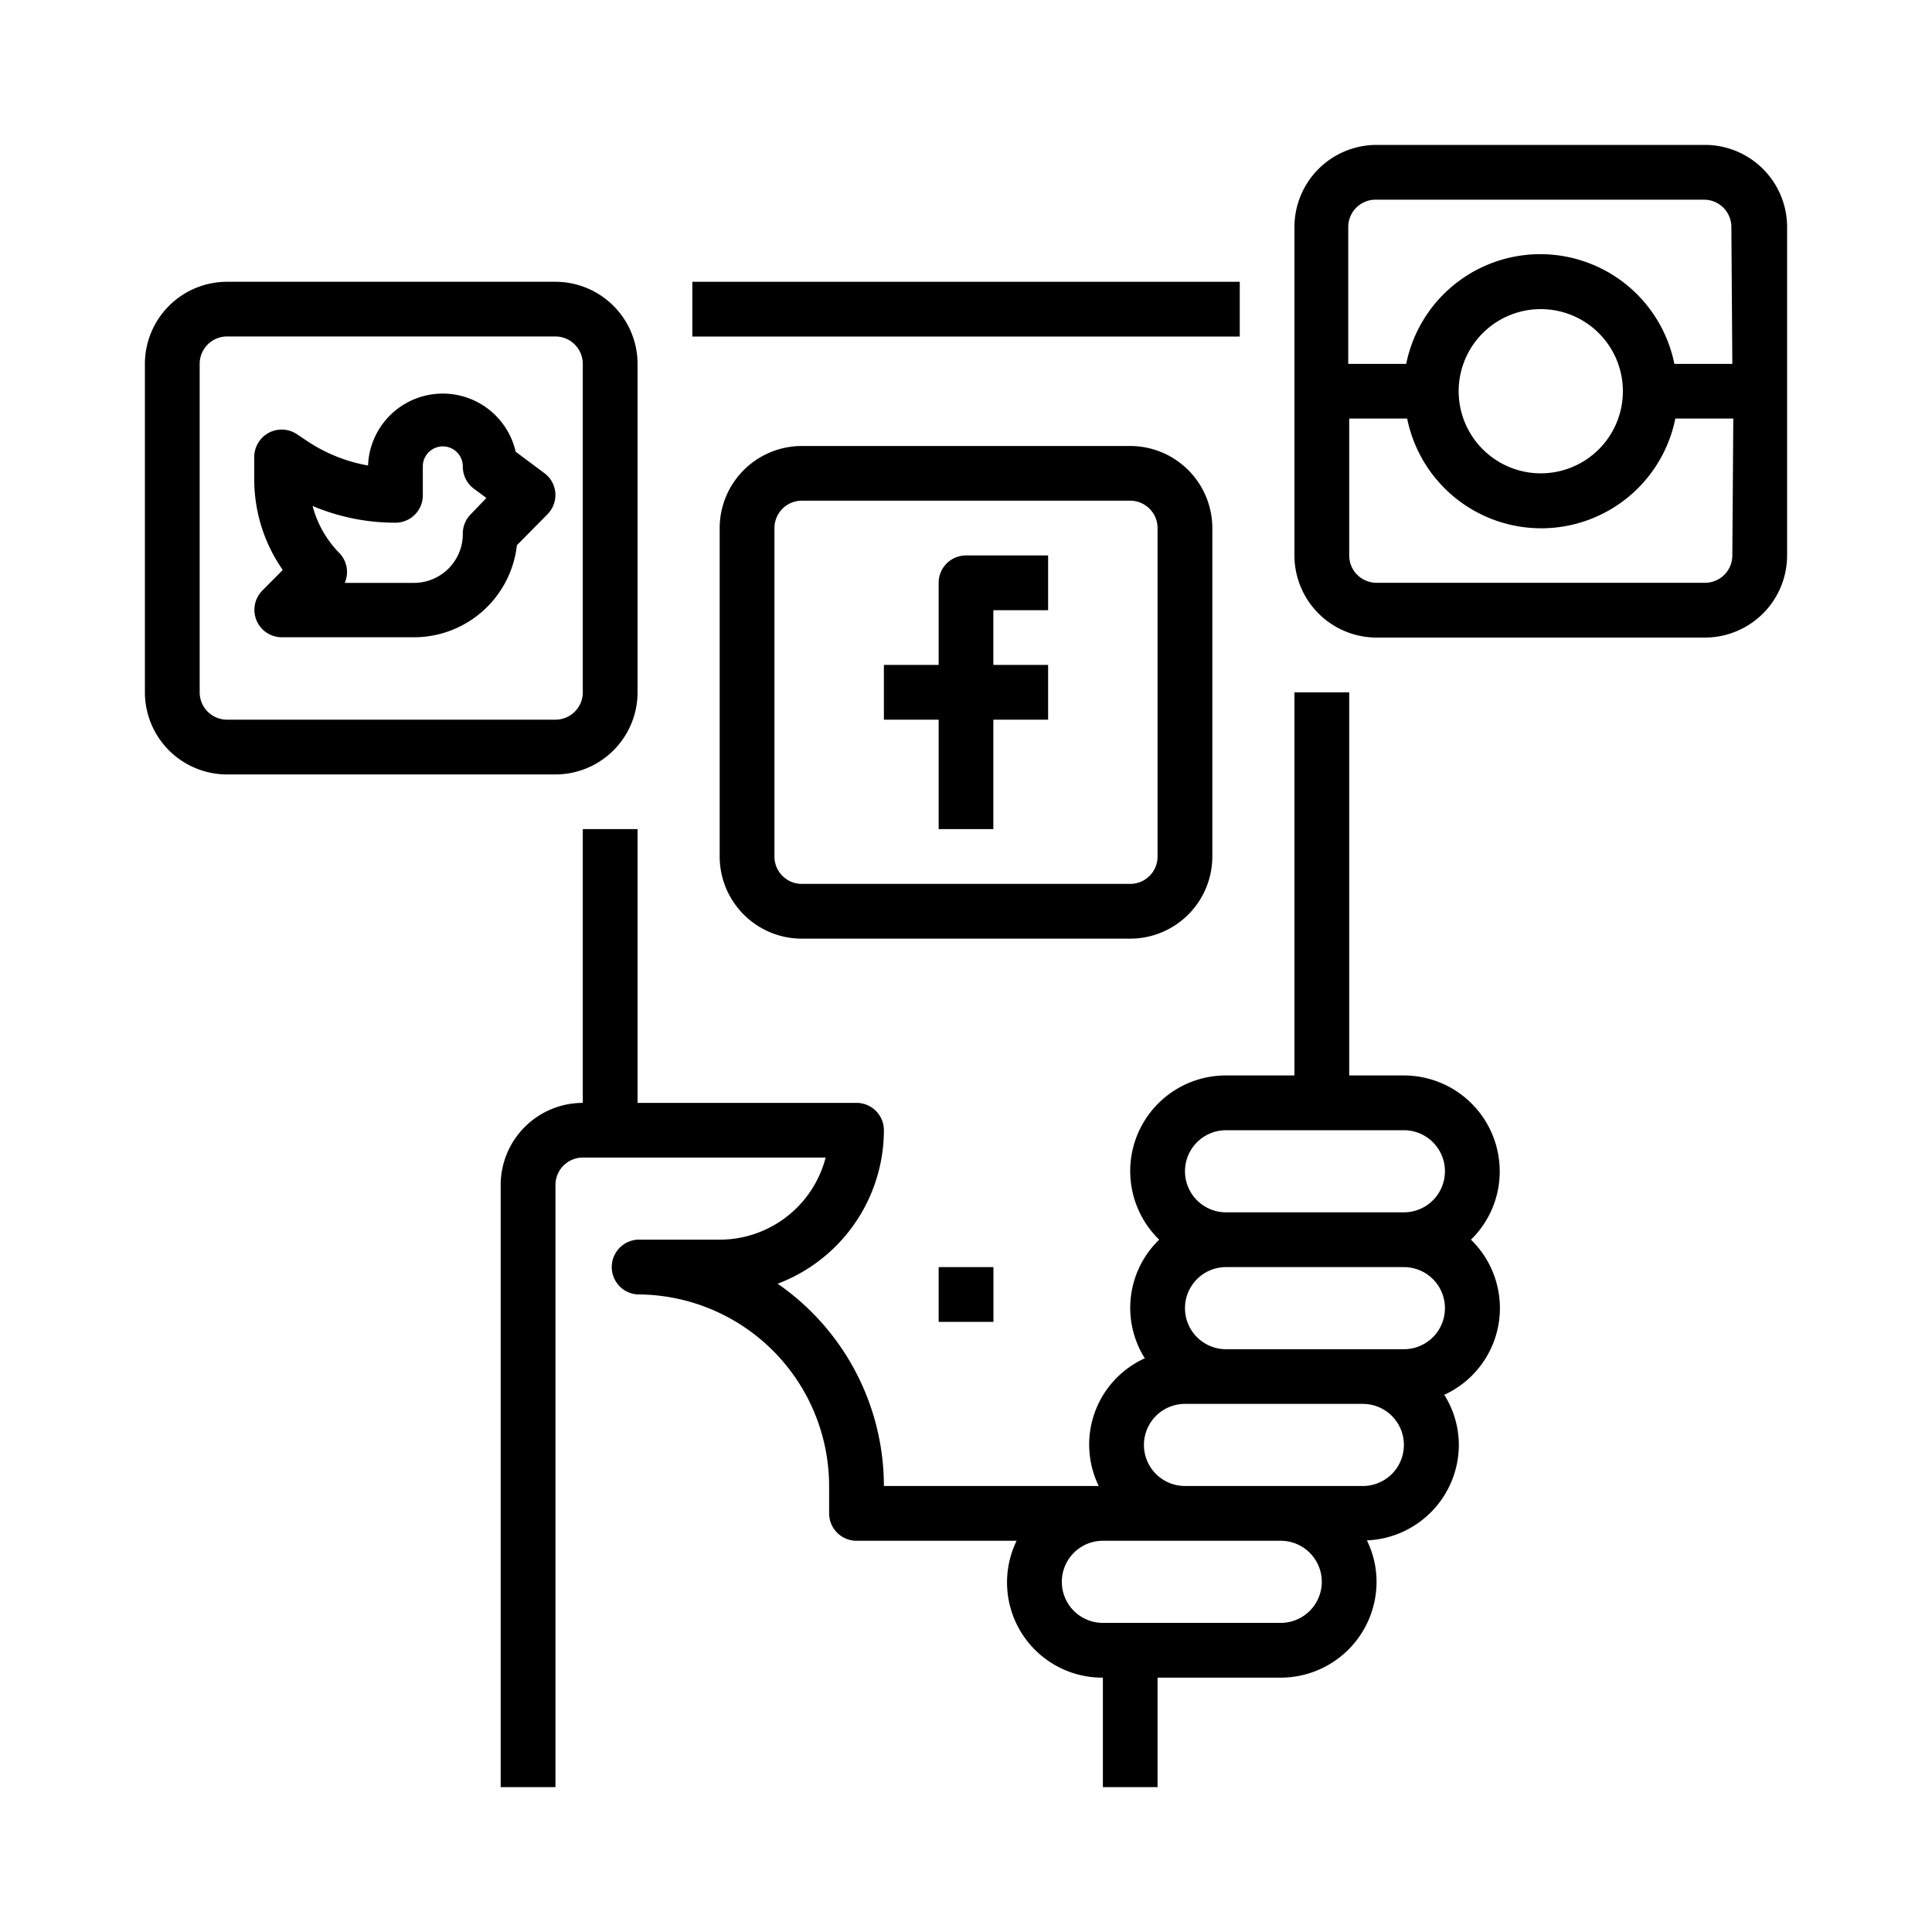
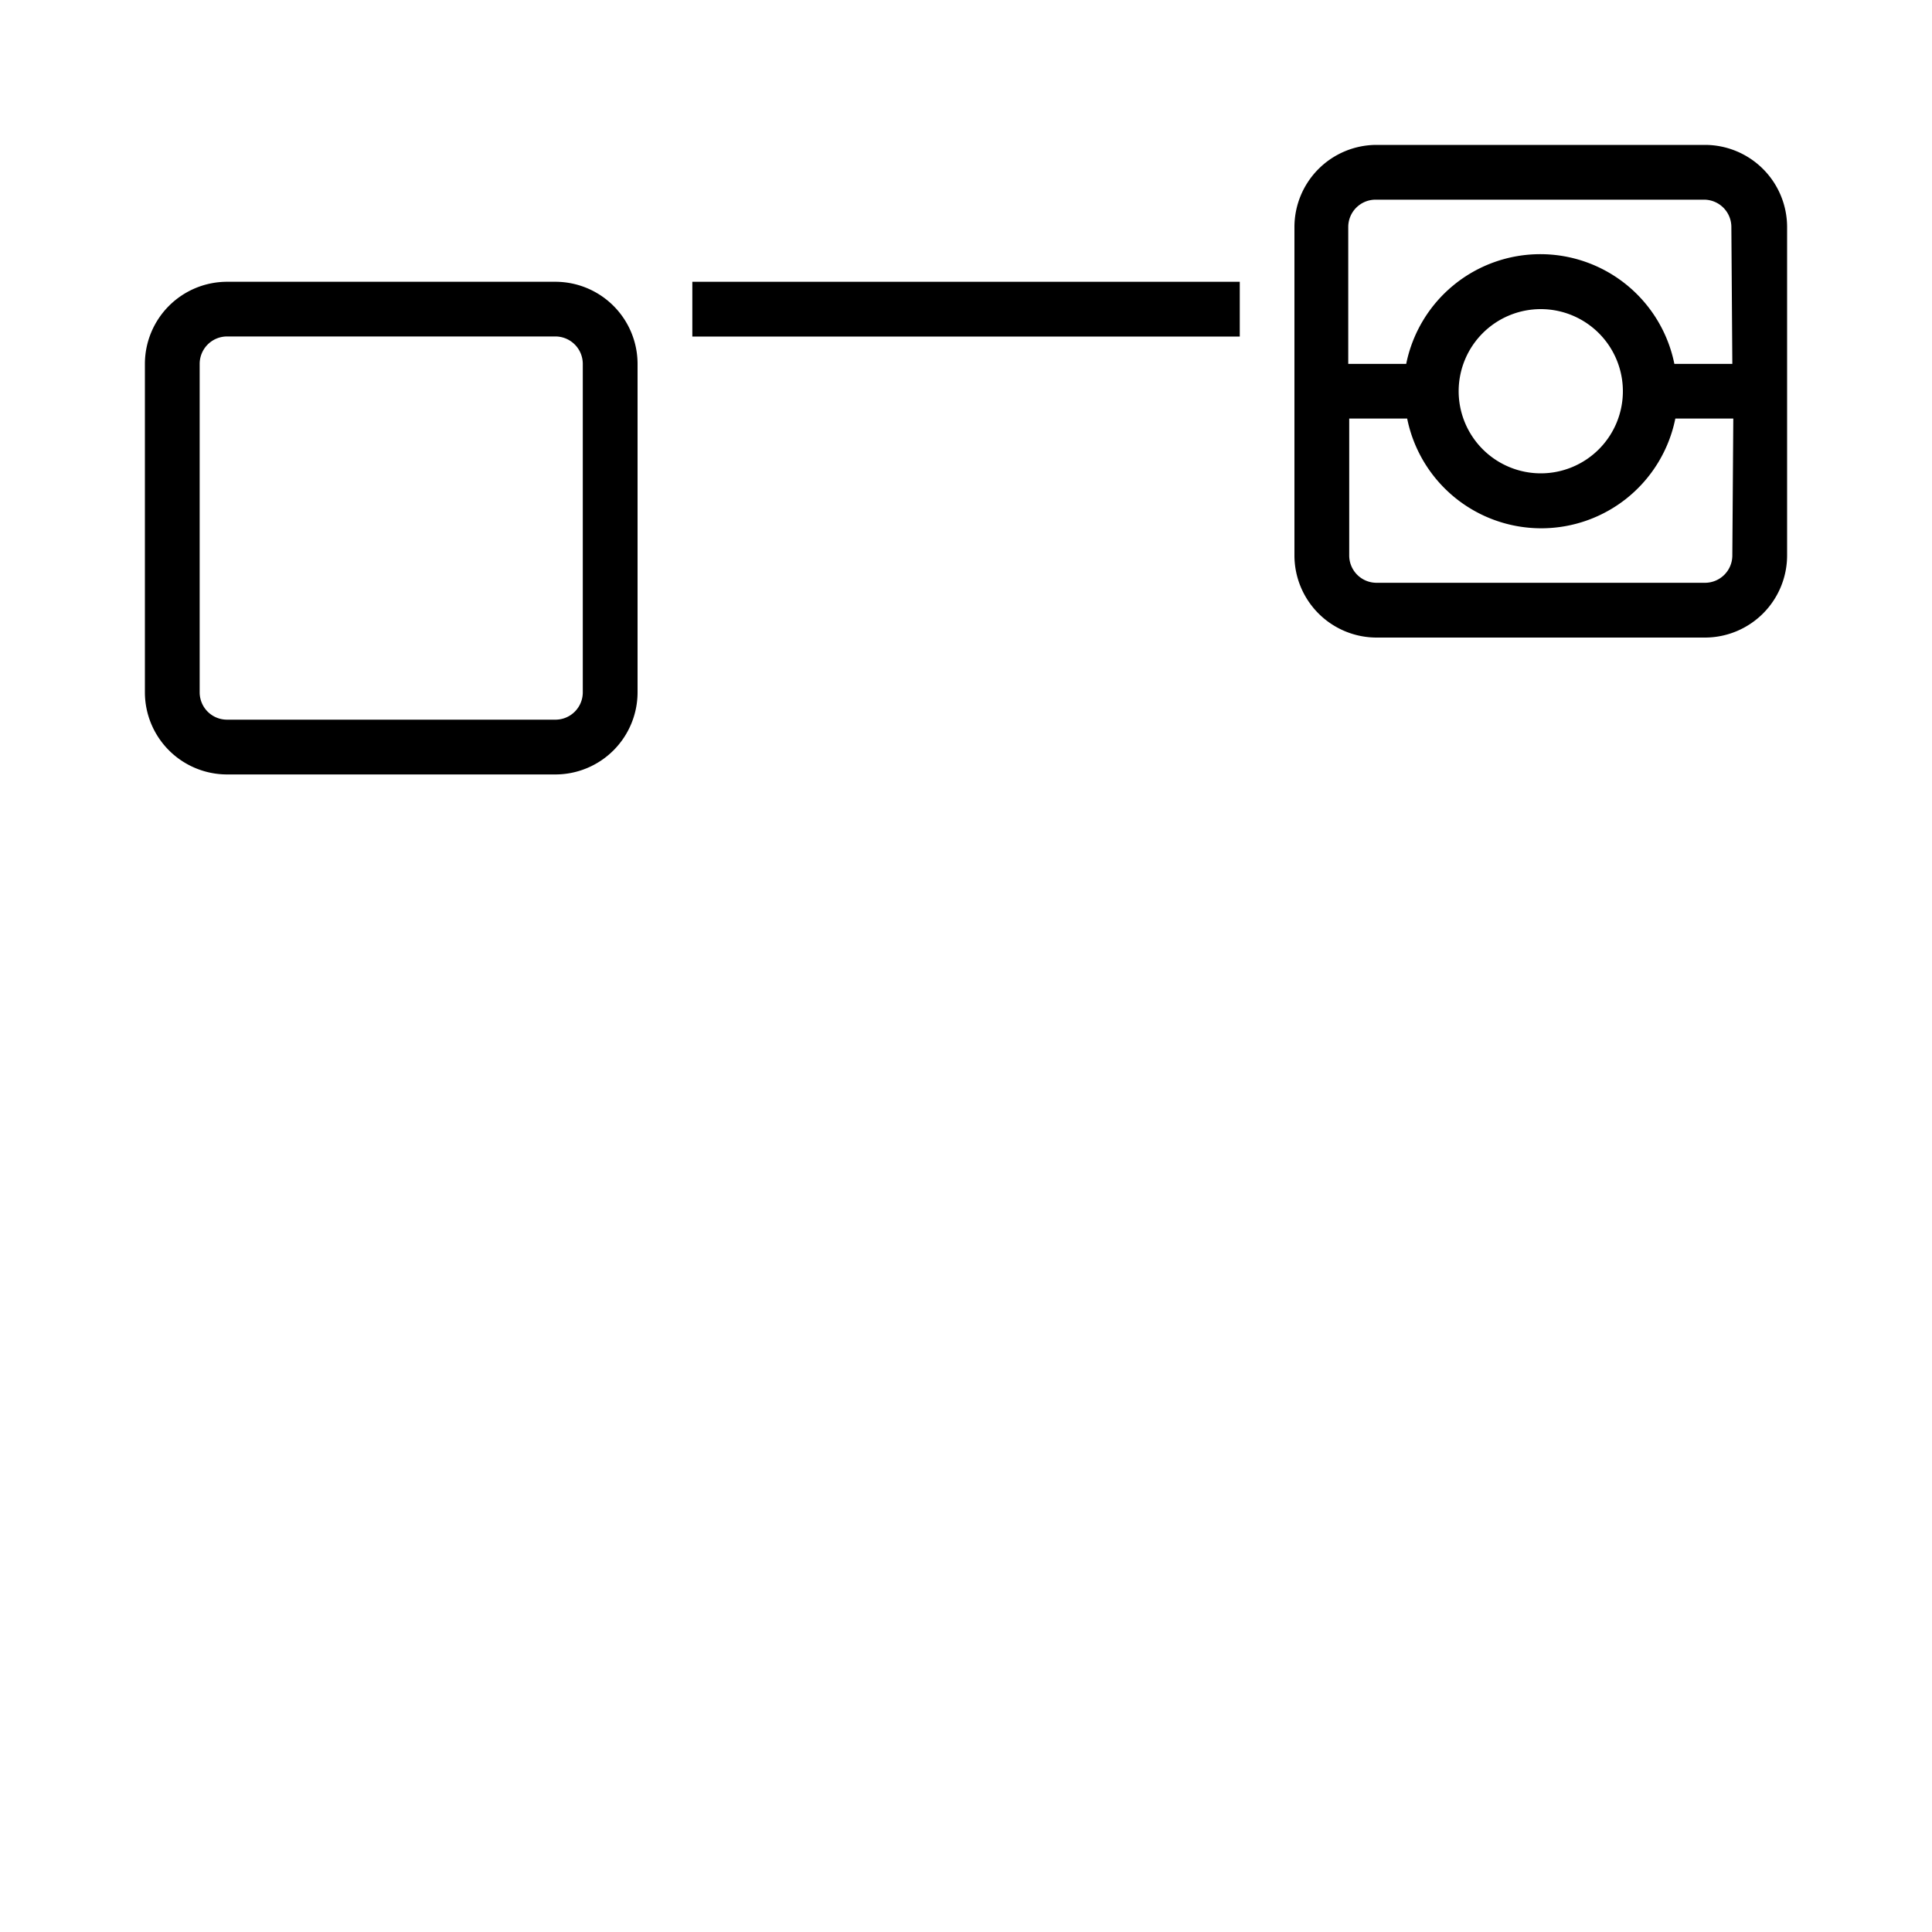
<svg xmlns="http://www.w3.org/2000/svg" id="Layer_1" data-name="Layer 1" viewBox="0 0 200 200">
  <rect x="71.67" y="29.17" width="56.67" height="5.67" />
-   <path d="M155.25,121.25a9.93,9.93,0,0,0-9.92-9.92h-5.66V71.67H134v39.66h-7.08a9.9,9.9,0,0,0-6.92,17,9.8,9.8,0,0,0-1.49,12.28,9.8,9.8,0,0,0-4.77,13.22H91.5a25.49,25.49,0,0,0-11-20.94A17,17,0,0,0,91.5,117a2.83,2.83,0,0,0-2.83-2.83H66V85.83H60.33v28.34a8.51,8.51,0,0,0-8.5,8.5V185H57.5V122.67a2.84,2.84,0,0,1,2.83-2.84H85.47a11.34,11.34,0,0,1-11,8.5H66A2.84,2.84,0,0,0,66,134a19.86,19.86,0,0,1,19.83,19.83v2.84a2.84,2.84,0,0,0,2.84,2.83h16.57a9.86,9.86,0,0,0,8.93,14.17V185h5.66V173.67h12.75a9.93,9.93,0,0,0,9.92-9.92,9.68,9.68,0,0,0-1-4.29,9.92,9.92,0,0,0,9.52-9.88,9.79,9.79,0,0,0-1.51-5.19,9.87,9.87,0,0,0,2.76-16.06A9.84,9.84,0,0,0,155.25,121.25ZM132.58,168H114.17a4.25,4.25,0,0,1,0-8.5h18.41a4.25,4.25,0,1,1,0,8.5Zm8.5-14.17H122.67a4.25,4.25,0,1,1,0-8.5h18.41a4.25,4.25,0,0,1,0,8.5Zm4.25-14.16H126.92a4.25,4.25,0,1,1,0-8.5h18.41a4.25,4.25,0,0,1,0,8.5Zm0-14.17H126.92a4.25,4.25,0,0,1,0-8.5h18.41a4.25,4.25,0,1,1,0,8.5Z" />
-   <path d="M57.49,51.06A2.82,2.82,0,0,0,56.38,49l-3-2.24A7.74,7.74,0,0,0,38.1,48.19a16.61,16.61,0,0,1-6.36-2.57l-1-.67a2.84,2.84,0,0,0-4.42,2.35v2.32A16.35,16.35,0,0,0,29.27,59l-2.12,2.14a2.84,2.84,0,0,0,2,4.83H42.9a10.73,10.73,0,0,0,10.61-9.53l3.17-3.21A2.84,2.84,0,0,0,57.49,51.06Zm-8.76,2.18a2.82,2.82,0,0,0-.82,2,5.06,5.06,0,0,1-5,5.1H35.69a2.83,2.83,0,0,0-.59-3.12,10.89,10.89,0,0,1-2.74-4.84,22,22,0,0,0,8.58,1.73,2.83,2.83,0,0,0,2.83-2.83v-3a2.07,2.07,0,1,1,4.14,0A2.86,2.86,0,0,0,49,50.55l1.35,1Z" />
-   <path d="M108.5,63.17V57.5H100a2.83,2.83,0,0,0-2.83,2.83v8.5H91.5V74.5h5.67V85.83h5.66V74.5h5.67V68.83h-5.67V63.17Z" />
-   <path d="M117,46.17H83a8.51,8.51,0,0,0-8.5,8.5v34a8.51,8.51,0,0,0,8.5,8.5h34a8.51,8.51,0,0,0,8.5-8.5v-34A8.51,8.51,0,0,0,117,46.17Zm2.83,42.5A2.83,2.83,0,0,1,117,91.5H83a2.83,2.83,0,0,1-2.83-2.83v-34A2.84,2.84,0,0,1,83,51.83h34a2.84,2.84,0,0,1,2.83,2.84Z" />
  <path d="M57.5,29.17h-34a8.51,8.51,0,0,0-8.5,8.5v34a8.51,8.51,0,0,0,8.5,8.5h34a8.51,8.51,0,0,0,8.5-8.5v-34A8.51,8.51,0,0,0,57.5,29.17Zm2.83,42.5A2.83,2.83,0,0,1,57.5,74.5h-34a2.83,2.83,0,0,1-2.83-2.83v-34a2.84,2.84,0,0,1,2.83-2.84h34a2.84,2.84,0,0,1,2.83,2.84Z" />
  <path d="M176.5,15h-34a8.51,8.51,0,0,0-8.5,8.5v34a8.51,8.51,0,0,0,8.5,8.5h34a8.51,8.51,0,0,0,8.5-8.5v-34A8.51,8.51,0,0,0,176.5,15Zm2.83,42.5a2.83,2.83,0,0,1-2.83,2.83h-34a2.83,2.83,0,0,1-2.83-2.83V43.33h6a14.16,14.16,0,0,0,27.76,0h6ZM151,40.5a8.5,8.5,0,1,1,8.5,8.5A8.51,8.51,0,0,1,151,40.5Zm28.33-2.83h-6a14.16,14.16,0,0,0-27.76,0h-6V23.5a2.83,2.83,0,0,1,2.83-2.83h34a2.83,2.83,0,0,1,2.83,2.83Z" />
-   <rect x="97.17" y="131.17" width="5.67" height="5.67" />
</svg>